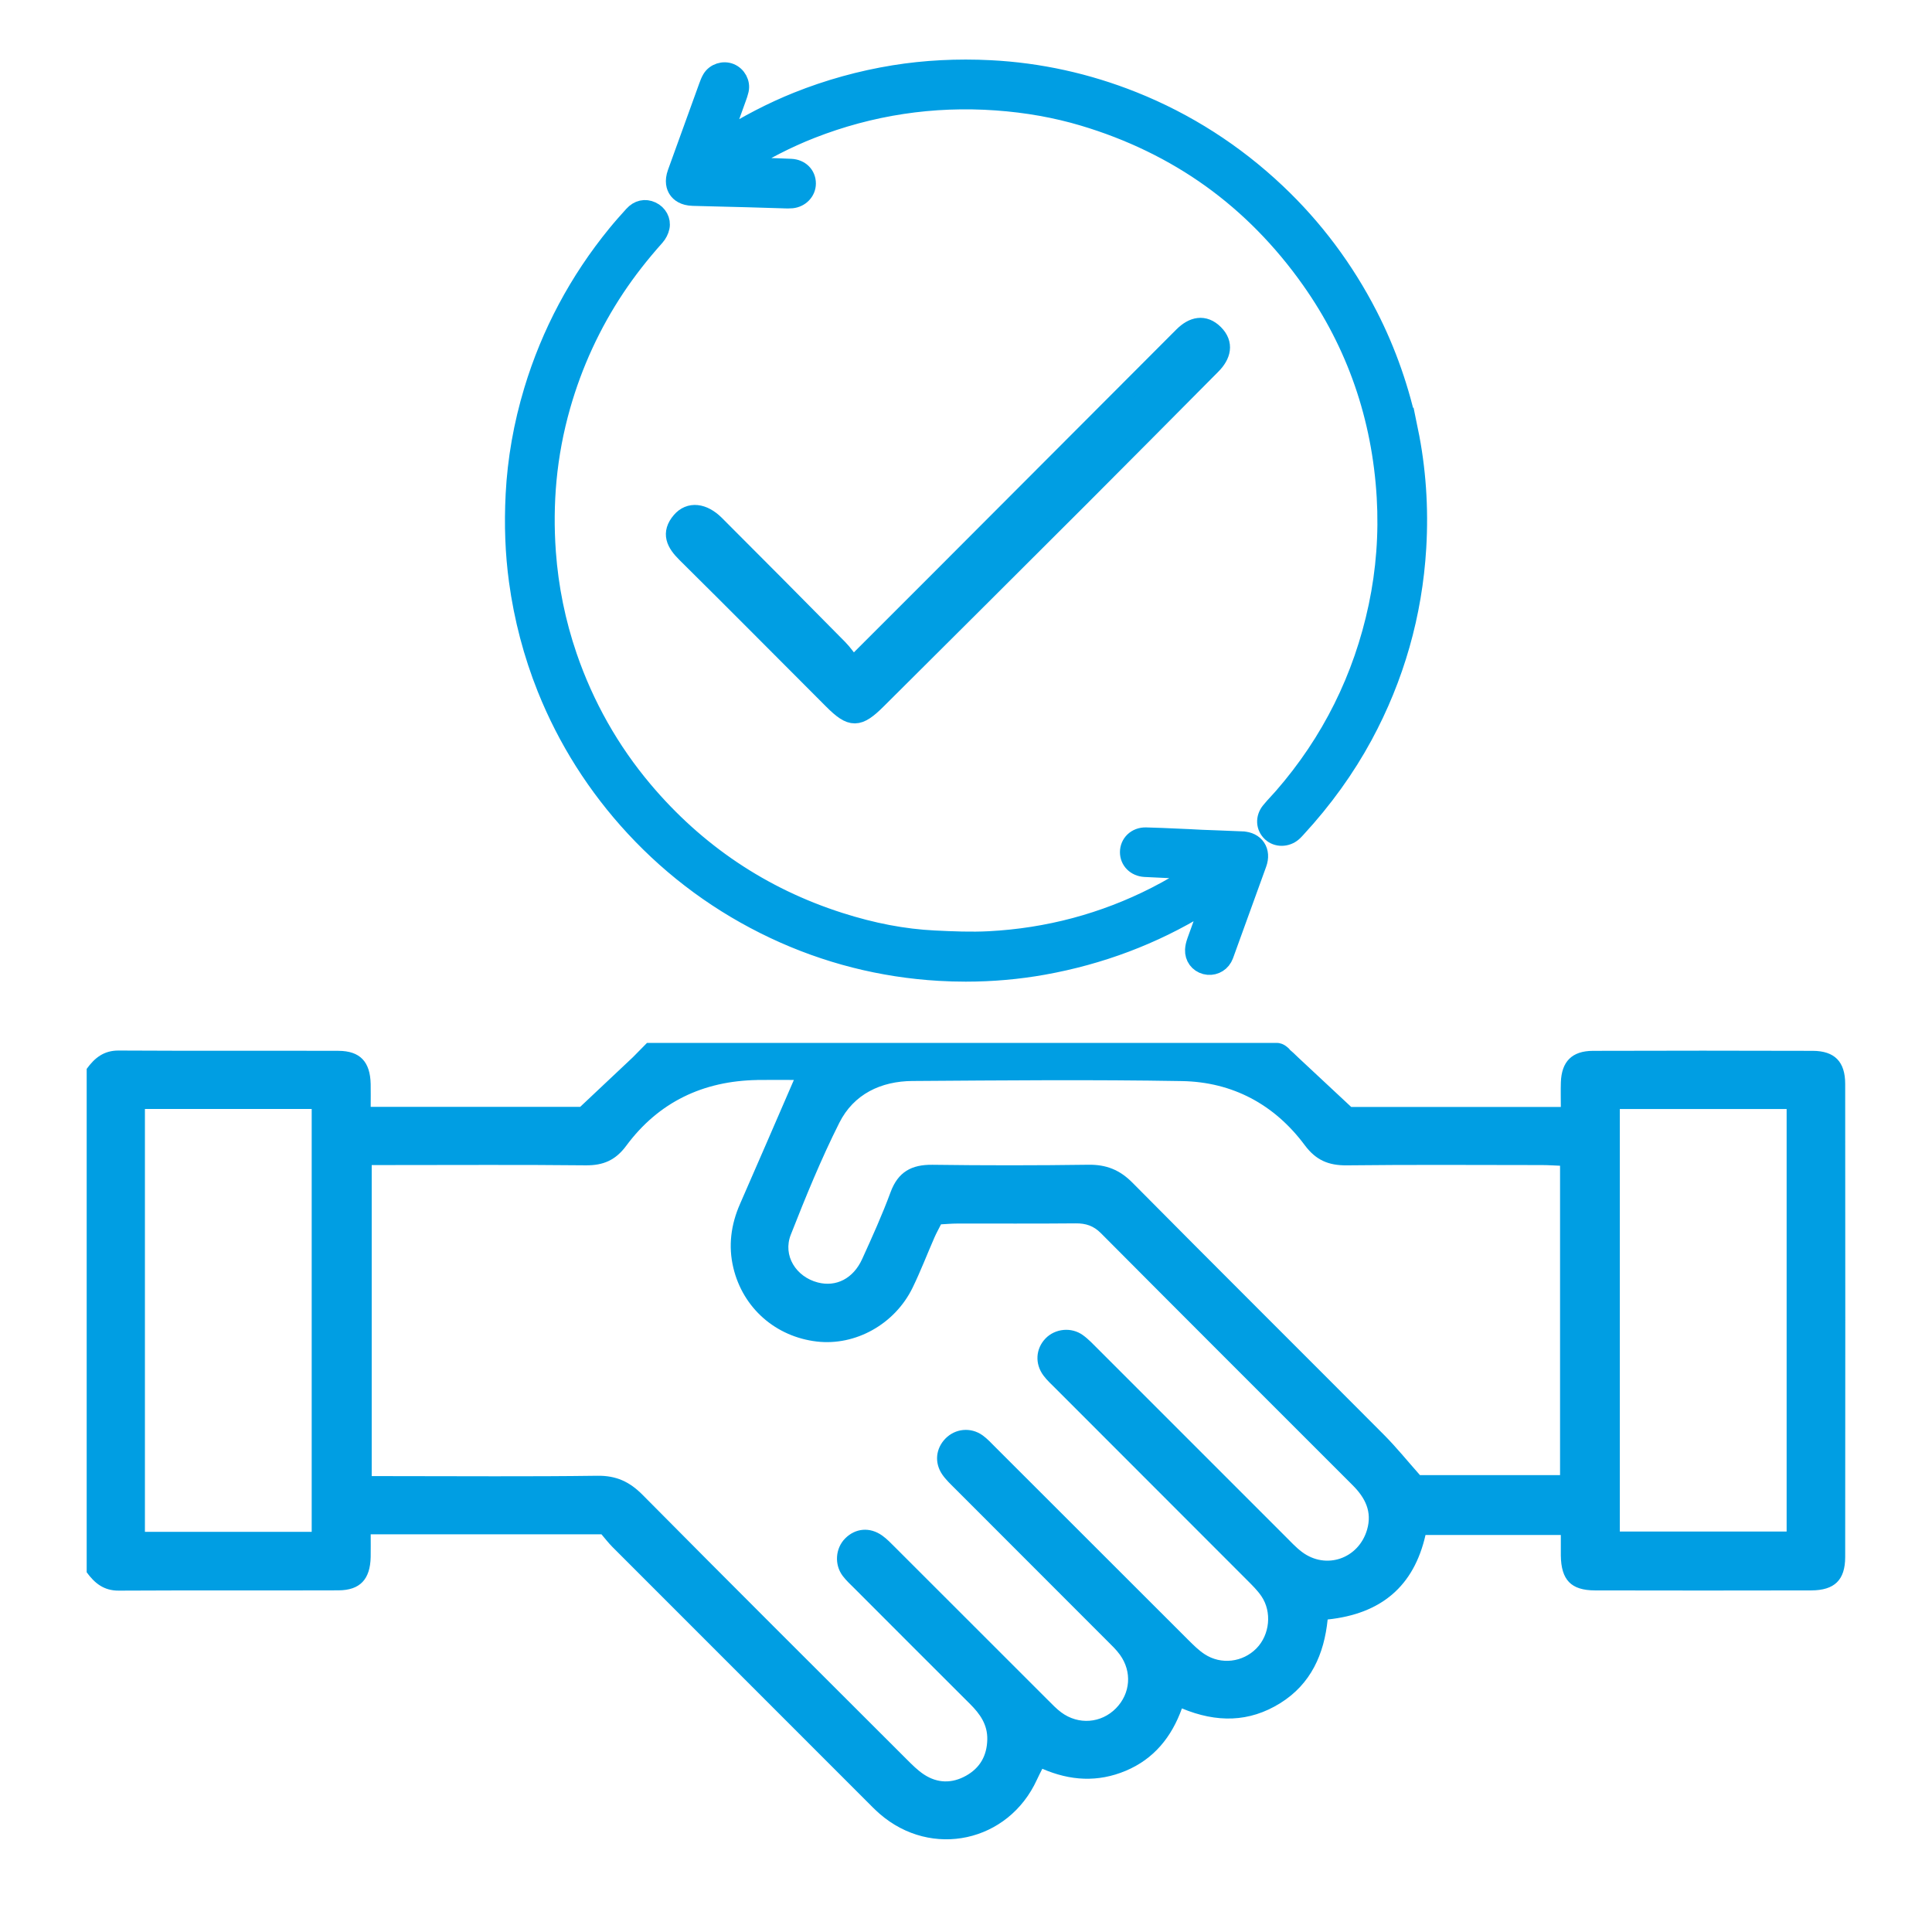
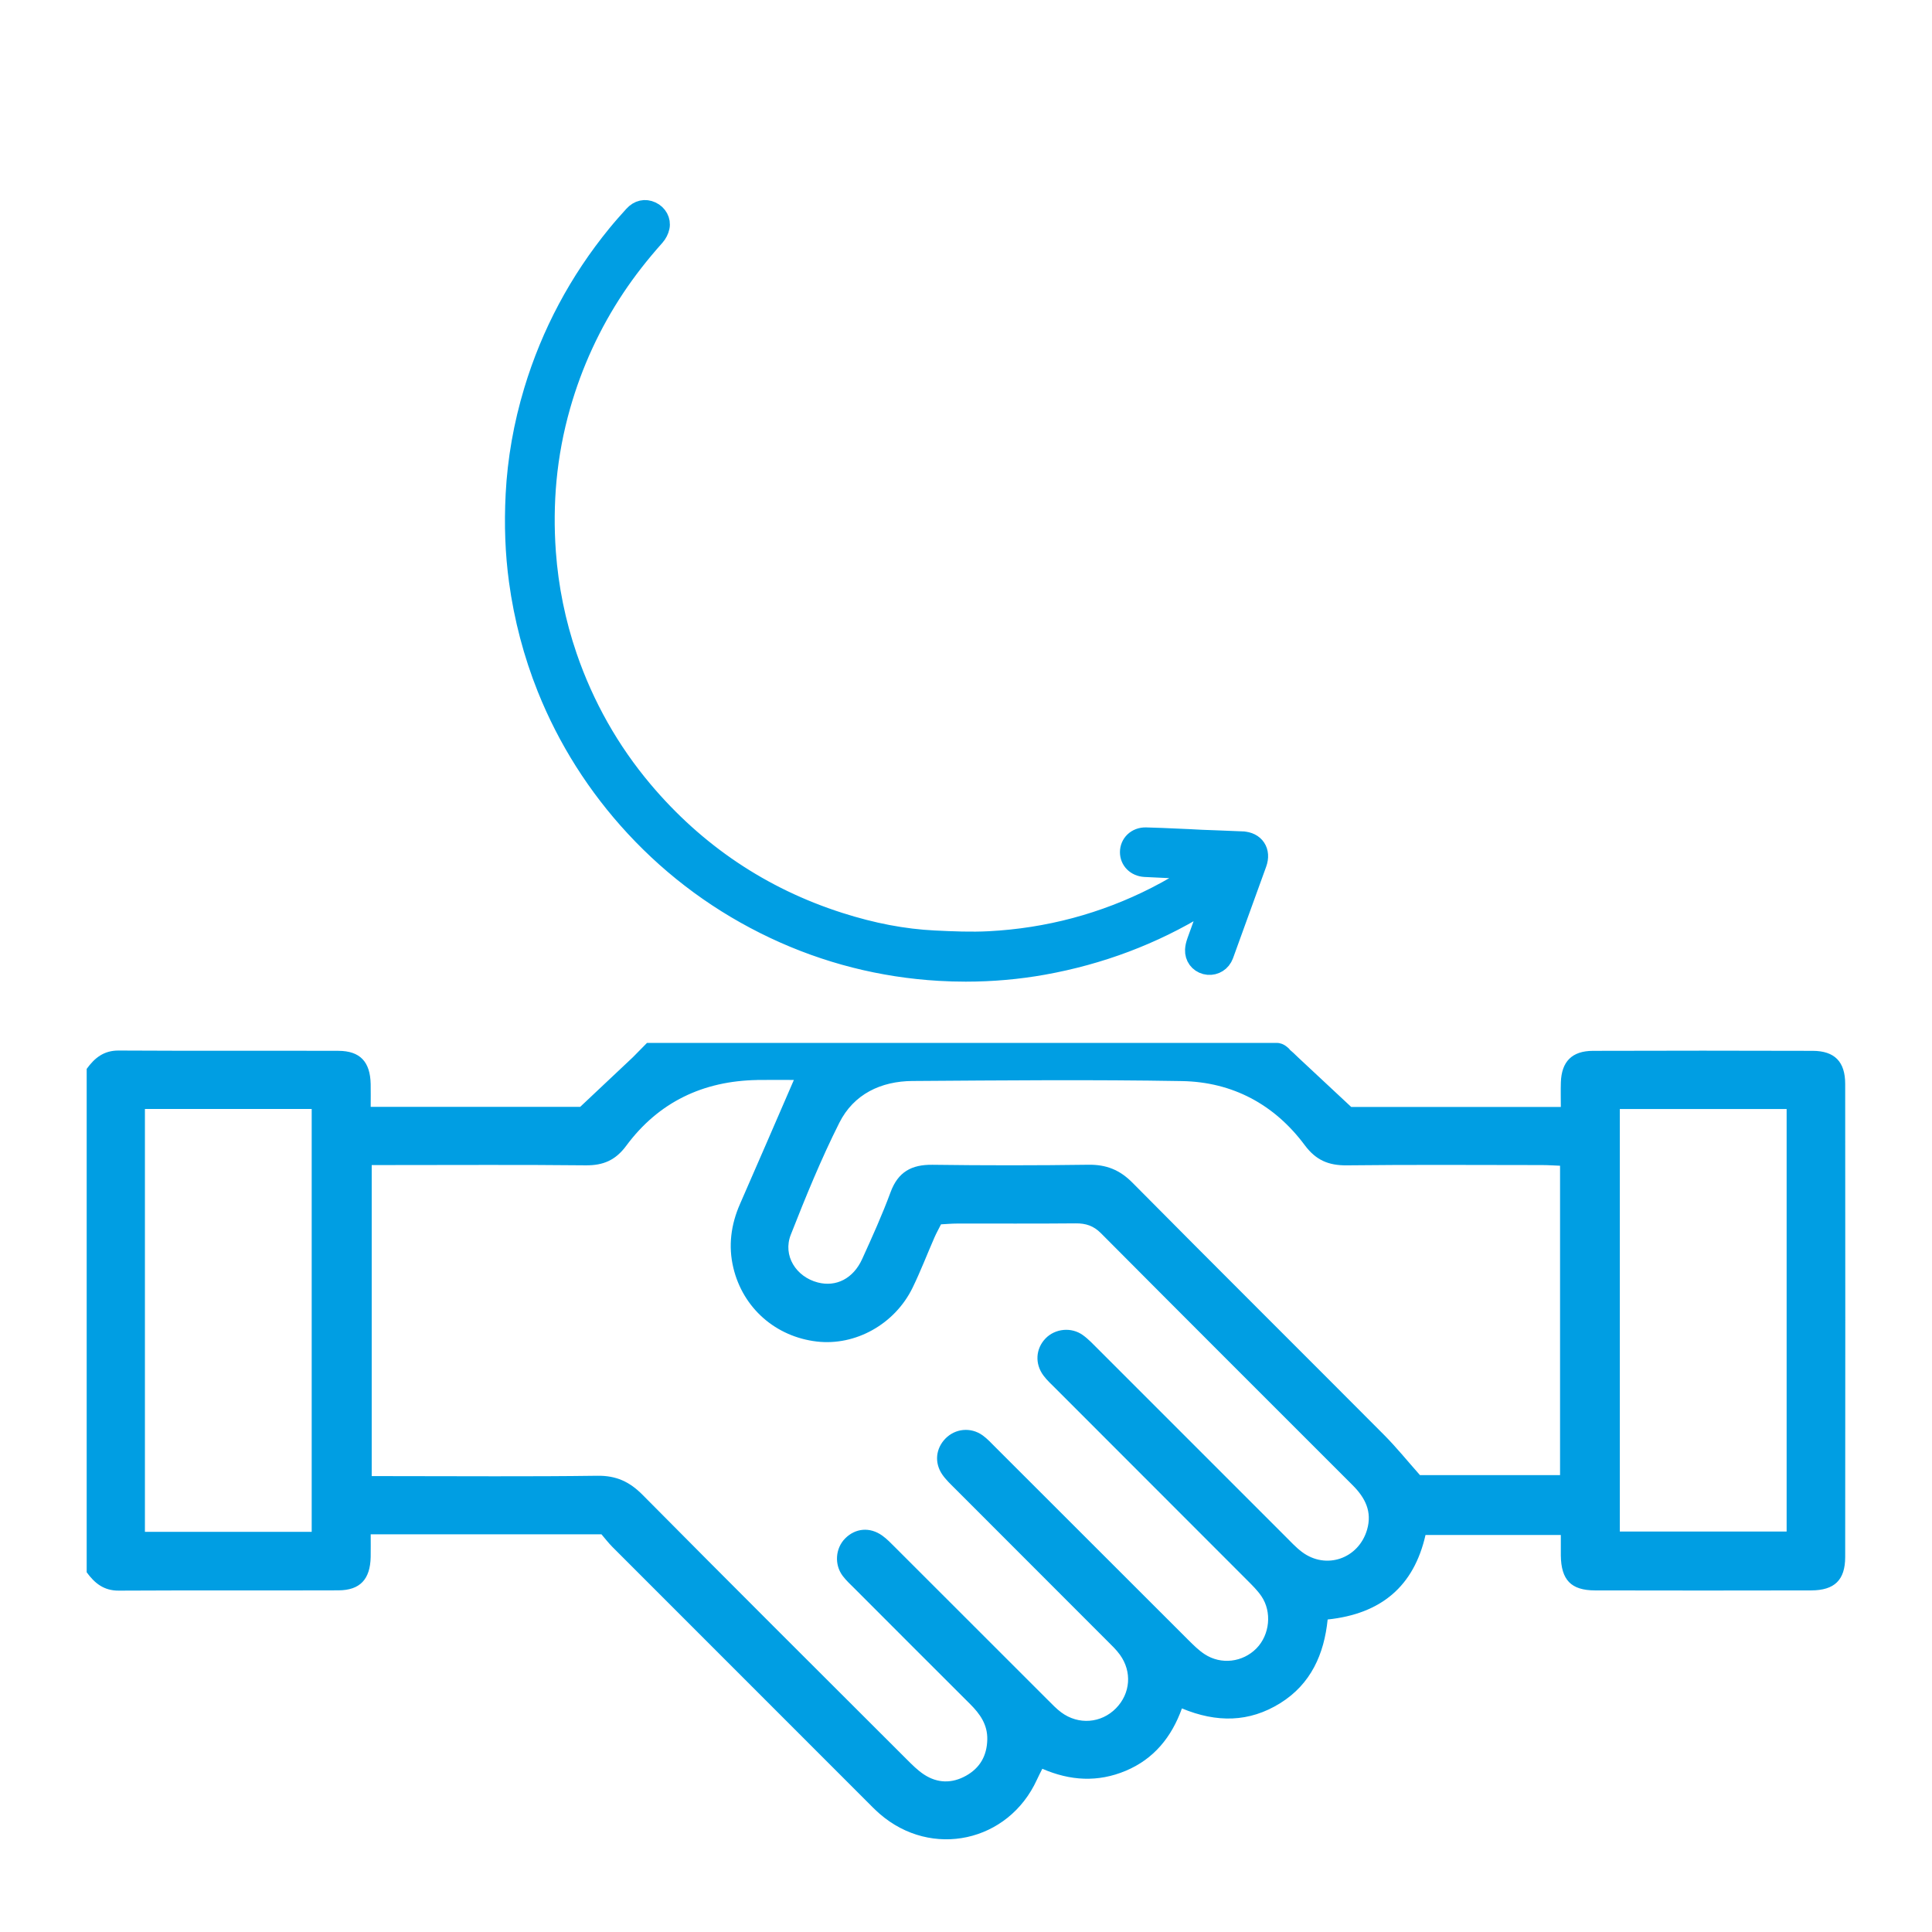
<svg xmlns="http://www.w3.org/2000/svg" id="Layer_1" data-name="Layer 1" viewBox="0 0 1080 1080">
  <defs>
    <style>
      .cls-1 {
        fill: none;
      }

      .cls-1, .cls-2 {
        stroke-width: 0px;
      }

      .cls-3 {
        stroke: #009ee3;
        stroke-miterlimit: 10;
        stroke-width: 10px;
      }

      .cls-3, .cls-2 {
        fill: #009ee3;
      }
    </style>
  </defs>
  <path class="cls-1" d="M670.18,640.14c-36.78-.38-73.57-.15-110.36-.15-3.55,0-7.1,0-10.81,0v176.1h11.4c38.79,0,77.59.32,116.37-.21,10.62-.14,18.19,3.35,25.55,10.78,49.66,50.13,99.66,99.93,149.58,149.79,3.06,3.06,6.18,6.2,9.77,8.56,7.63,5.01,15.82,5.13,23.76.7,7.92-4.41,11.87-11.33,12.06-20.54.17-8.47-4.14-14.49-9.75-20.08-21.79-21.72-43.53-43.49-65.27-65.26-2.36-2.36-4.88-4.64-6.86-7.3-4.81-6.45-4.08-15.59,1.4-21.13,5.79-5.86,13.99-6.64,20.99-1.66,2.7,1.92,5.04,4.38,7.4,6.74,28.87,28.83,57.7,57.69,86.57,86.53,2.36,2.36,4.69,4.81,7.36,6.8,9.77,7.28,22.68,6.25,31.05-2.29,8.18-8.35,9.2-20.63,2.24-30.28-2.13-2.96-4.86-5.51-7.46-8.1-28.59-28.63-57.22-57.23-85.81-85.87-2.59-2.6-5.34-5.15-7.38-8.16-4.51-6.64-3.61-14.64,1.8-20.23,5.56-5.73,14.35-6.66,21.05-1.9,2.7,1.92,4.98,4.44,7.35,6.8,36.43,36.4,72.83,72.83,109.29,109.21,2.83,2.82,5.73,5.7,9.04,7.88,9.36,6.16,21.63,4.64,29.4-3.28,7.52-7.66,8.88-20.61,2.77-29.56-2.24-3.28-5.16-6.13-7.98-8.96-36.15-36.21-72.34-72.38-108.5-108.58-2.36-2.36-4.87-4.64-6.85-7.3-5.03-6.74-4.43-15.26,1.17-21.05,5.38-5.56,14.58-6.56,21.1-1.87,3.23,2.32,6,5.31,8.83,8.15,35.25,35.22,70.46,70.48,105.7,105.7,3.07,3.07,6.04,6.32,9.49,8.92,13.63,10.23,32.05,3.84,36.85-12.56,3.02-10.3-1.13-18.19-8.16-25.23-47.54-47.53-95.1-95.02-142.51-142.68-4.16-4.18-8.54-5.6-14.24-5.55-22.4.21-44.81.07-67.22.11-2.97,0-5.93.28-9.07.44-1.35,2.69-2.65,4.99-3.7,7.39-4.14,9.49-7.86,19.18-12.38,28.48-10.06,20.68-32.36,33.02-54.19,30.48-23.26-2.71-41.8-18.89-47.28-41.67-2.98-12.42-1.39-24.5,3.75-36.21,10.16-23.15,20.15-46.36,30.49-70.2-6.82,0-13.76-.1-20.69.02-30.67.53-55.86,12.48-74.18,37.22-6.07,8.2-13.02,11.18-22.94,11.08Z" />
  <path class="cls-1" d="M420.61,847.65h94.42v-239.4h-94.42v239.4Z" />
  <path class="cls-2" d="M353.8,590.99c-9.84,9.27-19.37,18.23-29.47,27.75h-117.11c0-4.44.07-8.6-.01-12.76-.26-12.44-5.92-18.52-18.04-18.56-40.94-.13-81.89.08-122.84-.16-8.33-.05-13.46,4.15-17.87,10.26v281.4c4.43,6.08,9.57,10.3,17.89,10.25,40.95-.23,81.9-.02,122.85-.16,12.08-.04,17.76-6.19,18.01-18.62.08-4.15.01-8.31.01-12.71h128.99c1.84,2.13,3.85,4.78,6.18,7.12,47.15,47.2,94.32,94.37,141.51,141.54,2.57,2.57,5.09,5.2,7.82,7.58,29,25.21,71.97,15.87,87.93-19.07.92-2.02,1.96-3.99,3.01-6.1,15.67,6.8,31.11,7.63,46.58,1.16,15.78-6.6,25.7-18.88,31.46-34.89,19.44,8.07,37.6,7.84,54.89-2.89,17.28-10.73,24.62-27.54,26.58-46.82,29.99-3.16,48.2-18.61,54.7-47.24h75.64c0,4.28-.04,7.87,0,11.46.18,13.67,5.71,19.49,19.1,19.52,40.29.09,80.58.09,120.87,0,13.02-.03,18.98-5.81,18.99-18.63.08-88.18.08-176.37,0-264.55-.01-12.39-5.93-18.4-18.15-18.44-40.95-.13-81.9-.13-122.85,0-11.76.04-17.58,6.02-17.94,17.66-.14,4.48-.02,8.97-.02,13.7h-117.18c-10.19-9.51-19.74-18.42-29.59-27.61-3.58-3.62-7.46-6.64-5.76-5.15,2.67,2.33-.48-1.47-3.37-2.5-.92-.33-1.87-.54-2.85-.54h-352.08M174.24,856.31h-93.23v-236.39h93.23v236.39ZM905.49,619.95h93.25v236.19h-93.25v-236.19ZM510.12,604.28c50.19-.34,100.4-.82,150.59.05,28.23.49,51.69,13.02,68.66,35.84,6.24,8.39,13.35,11.38,23.52,11.26,36.32-.42,72.65-.17,108.98-.15,3.47,0,6.94.24,10.21.37v172.96h-78.3c-6.98-7.85-13.17-15.54-20.09-22.5-46.83-47.04-93.93-93.82-140.65-140.99-7.09-7.16-14.62-10.16-24.58-10.02-29.06.41-58.13.41-87.18.02-11.74-.16-19.28,3.99-23.47,15.37-4.67,12.67-10.26,25.02-15.86,37.32-4.98,10.95-14.57,15.75-24.78,13.1-12.2-3.16-19.7-15.03-15.12-26.69,8.32-21.16,16.94-42.3,27.14-62.59,8.06-16.03,23.25-23.24,40.95-23.36ZM423.35,603.72c6.84-.12,13.69-.02,20.43-.02-10.21,23.54-20.08,46.46-30.11,69.32-5.08,11.57-6.65,23.49-3.71,35.76,5.4,22.5,23.71,38.48,46.68,41.15,21.56,2.51,43.57-9.68,53.51-30.1,4.47-9.18,8.13-18.75,12.23-28.12,1.04-2.37,2.31-4.64,3.65-7.3,3.09-.16,6.02-.43,8.95-.43,22.12-.04,44.25.1,66.37-.11,5.63-.05,9.95,1.35,14.06,5.48,46.81,47.06,93.78,93.96,140.72,140.89,6.95,6.95,11.04,14.74,8.06,24.91-4.75,16.2-22.93,22.51-36.39,12.4-3.41-2.56-6.34-5.77-9.38-8.8-34.8-34.78-69.57-69.59-104.38-104.38-2.8-2.8-5.53-5.75-8.72-8.04-6.44-4.64-15.52-3.65-20.84,1.85-5.53,5.72-6.12,14.13-1.16,20.79,1.96,2.63,4.44,4.88,6.77,7.21,35.71,35.74,71.45,71.46,107.14,107.22,2.79,2.8,5.67,5.61,7.88,8.85,6.04,8.84,4.69,21.62-2.73,29.19-7.67,7.81-19.79,9.32-29.03,3.24-3.27-2.15-6.13-5-8.93-7.78-36-35.92-71.94-71.9-107.92-107.84-2.33-2.33-4.59-4.82-7.25-6.72-6.63-4.71-15.3-3.79-20.79,1.87-5.35,5.52-6.23,13.41-1.78,19.97,2.01,2.97,4.73,5.49,7.29,8.06,28.23,28.28,56.5,56.52,84.73,84.79,2.56,2.57,5.26,5.08,7.36,8,6.87,9.53,5.87,21.66-2.21,29.9-8.26,8.43-21.01,9.45-30.66,2.26-2.63-1.96-4.93-4.38-7.26-6.71-28.5-28.47-56.98-56.97-85.48-85.44-2.33-2.33-4.64-4.76-7.3-6.66-6.91-4.91-15.01-4.15-20.73,1.64-5.41,5.47-6.13,14.5-1.38,20.87,1.96,2.63,4.44,4.87,6.78,7.21,21.47,21.5,42.93,43,64.45,64.45,5.54,5.52,9.8,11.46,9.63,19.83-.19,9.1-4.09,15.92-11.9,20.28-7.83,4.37-15.92,4.26-23.46-.69-3.54-2.32-6.62-5.43-9.64-8.45-49.3-49.24-98.67-98.41-147.71-147.91-7.27-7.34-14.74-10.79-25.23-10.65-38.3.52-76.61.2-114.91.2h-11.26v-173.89c3.66,0,7.17,0,10.67,0,36.32,0,72.65-.23,108.97.15,9.8.1,16.66-2.84,22.65-10.94,18.09-24.43,42.96-36.23,73.25-36.75Z" />
  <g>
-     <path class="cls-3" d="M476.86,372.21c16.11-16.1,30.47-30.42,44.8-44.78,46.49-46.55,92.99-93.1,139.44-139.69,5.68-5.7,12.02-7.18,17.84-1.38,5.86,5.85,4.13,12.29-1.42,17.87-24.63,24.77-49.19,49.62-73.9,74.31-37.64,37.63-75.36,75.17-113.08,112.73-10.81,10.76-14.6,10.79-25.17.22-27.34-27.34-54.55-54.82-82.04-82.01-5.84-5.78-8.82-11.39-2.82-18.37,4.94-5.75,12.55-5.01,19.54,1.97,23.04,23,45.95,46.13,68.83,69.29,2.62,2.65,4.72,5.8,7.98,9.85Z" />
-     <path class="cls-3" d="M787.71,240.73c-4.66-22.57-12.23-44.21-22.52-64.32-13.26-25.9-30.59-49.07-51.53-68.85-23.54-22.25-50.57-39.55-80.35-51.42-25.63-10.22-52.45-16.11-79.69-17.49-18.52-.94-36.65,0-53.88,2.79-18.55,3.01-36.74,8.06-54.06,15-14.07,5.65-28.16,12.93-41.91,21.69.97-2.68,1.93-5.36,2.9-8.04,1.8-4.98,3.6-9.97,5.39-14.96l.15-.42c.5-1.39,1.02-2.83,1.36-4.36.89-4.05-1.4-8.31-5.32-9.91-3.87-1.57-8.57-.04-10.71,3.48-.84,1.39-1.38,2.86-1.9,4.29l-.04.1c-2.96,8.15-5.9,16.31-8.85,24.47-2.87,7.95-5.74,15.89-8.62,23.83-1.71,4.72-.67,7.78.51,9.5,1.18,1.73,3.64,3.83,8.68,3.97,5.95.17,12,.32,17.85.46,4.13.1,8.27.2,12.41.31,3.68.1,7.35.21,11.03.33,2.88.09,5.76.18,8.64.26.35.01.71.02,1.06.04,1.4.05,2.84.11,4.32-.04,4.82-.47,8.45-4.28,8.46-8.85,0-4.93-3.65-8.55-8.89-8.81-5.11-.25-10.17-.4-15.34-.55-4.38-.13-8.82-.23-13.12-.33-.03,0-.06,0-.1,0,12.98-8.3,26.43-15.2,39.99-20.51,33.01-12.92,67.77-18.19,103.33-15.65,17.02,1.21,33.35,4.12,48.54,8.65,26.27,7.82,50.28,19.46,71.36,34.58,21.07,15.12,39.77,34.12,55.58,56.49,25.36,35.87,39.54,76.75,42.15,121.48,1.2,20.52-.34,41.04-4.56,61.01-8.45,39.98-26.28,75.79-52.99,106.43-.9,1.03-1.85,2.06-2.77,3.06-1.44,1.56-2.94,3.18-4.32,4.89-3.16,3.91-2.91,8.94.61,12.23,1.61,1.51,3.73,2.26,5.9,2.26,2.24,0,4.53-.8,6.37-2.4.73-.63,1.35-1.32,1.96-1.98l.25-.28c14.85-16.09,27.39-33.51,37.28-51.79,17.67-32.67,27.76-68.05,29.97-105.19,1.33-22.32-.2-44.35-4.56-65.48Z" />
    <path class="cls-3" d="M694.49,469.74c-4.82-.23-9.73-.41-14.47-.58-2.71-.1-5.42-.2-8.13-.3-1.17-.05-2.38-.12-3.54-.18-1.12-.07-2.24-.13-3.37-.18-2.13-.09-4.27-.19-6.4-.28-5.91-.27-12.02-.54-18.04-.69-2.65-.06-5.09.85-6.86,2.56-1.68,1.63-2.61,3.85-2.62,6.25-.02,4.85,3.71,8.58,8.87,8.89,3.77.22,7.59.38,11.29.54l2.94.13c4.95.22,9.9.42,15.14.65l.82.03c-7.96,5.28-16.04,10.03-24.06,14.12-28.99,14.79-60.31,23.15-93.09,24.86-10.01.52-20.25.1-30.73-.42-17.08-.84-34.41-4.14-52.97-10.08-43.21-13.83-80.04-38.55-109.46-73.47-18.57-22.04-32.77-47.18-42.21-74.71-6.43-18.76-10.42-38.33-11.86-58.17-.99-13.62-.86-27.22.37-40.41,1.3-13.88,3.92-27.82,7.8-41.42,6.71-23.54,16.95-45.74,30.42-65.96,6.4-9.6,13.66-18.92,22.2-28.49,1.37-1.53,2.38-3.52,2.78-5.45.77-3.74-1.28-7.55-4.98-9.27-3.73-1.73-7.54-.87-10.46,2.34-2.87,3.16-6.23,6.91-9.41,10.81-21.25,26.01-36.91,55.4-46.57,87.36-5.8,19.2-9.24,38.76-10.23,58.15-.87,17.07-.27,32.91,1.84,48.43,2.82,20.7,8.12,40.85,15.74,59.91,11.51,28.76,28.1,54.95,49.3,77.85,22.2,23.98,48.49,43.24,78.13,57.23,29.12,13.75,60.2,21.66,92.4,23.53,4.95.29,9.89.43,14.81.43,14.71,0,29.26-1.28,43.44-3.82,31.76-5.7,61.44-16.89,88.2-33.27l5.16-3.15-.46,1.28c-2.67,7.34-5.19,14.28-7.69,21.28-.65,1.83-1.01,3.42-1.08,4.87-.2,4.18,2.38,7.69,6.41,8.75,3.92,1.03,8.03-.71,9.99-4.22.53-.95.87-1.91,1.2-2.84l.18-.52c5.96-16.44,11.92-32.88,17.87-49.33,1.22-3.38,1-6.58-.62-9.02-1.61-2.42-4.44-3.84-7.98-4.01Z" />
  </g>
</svg>